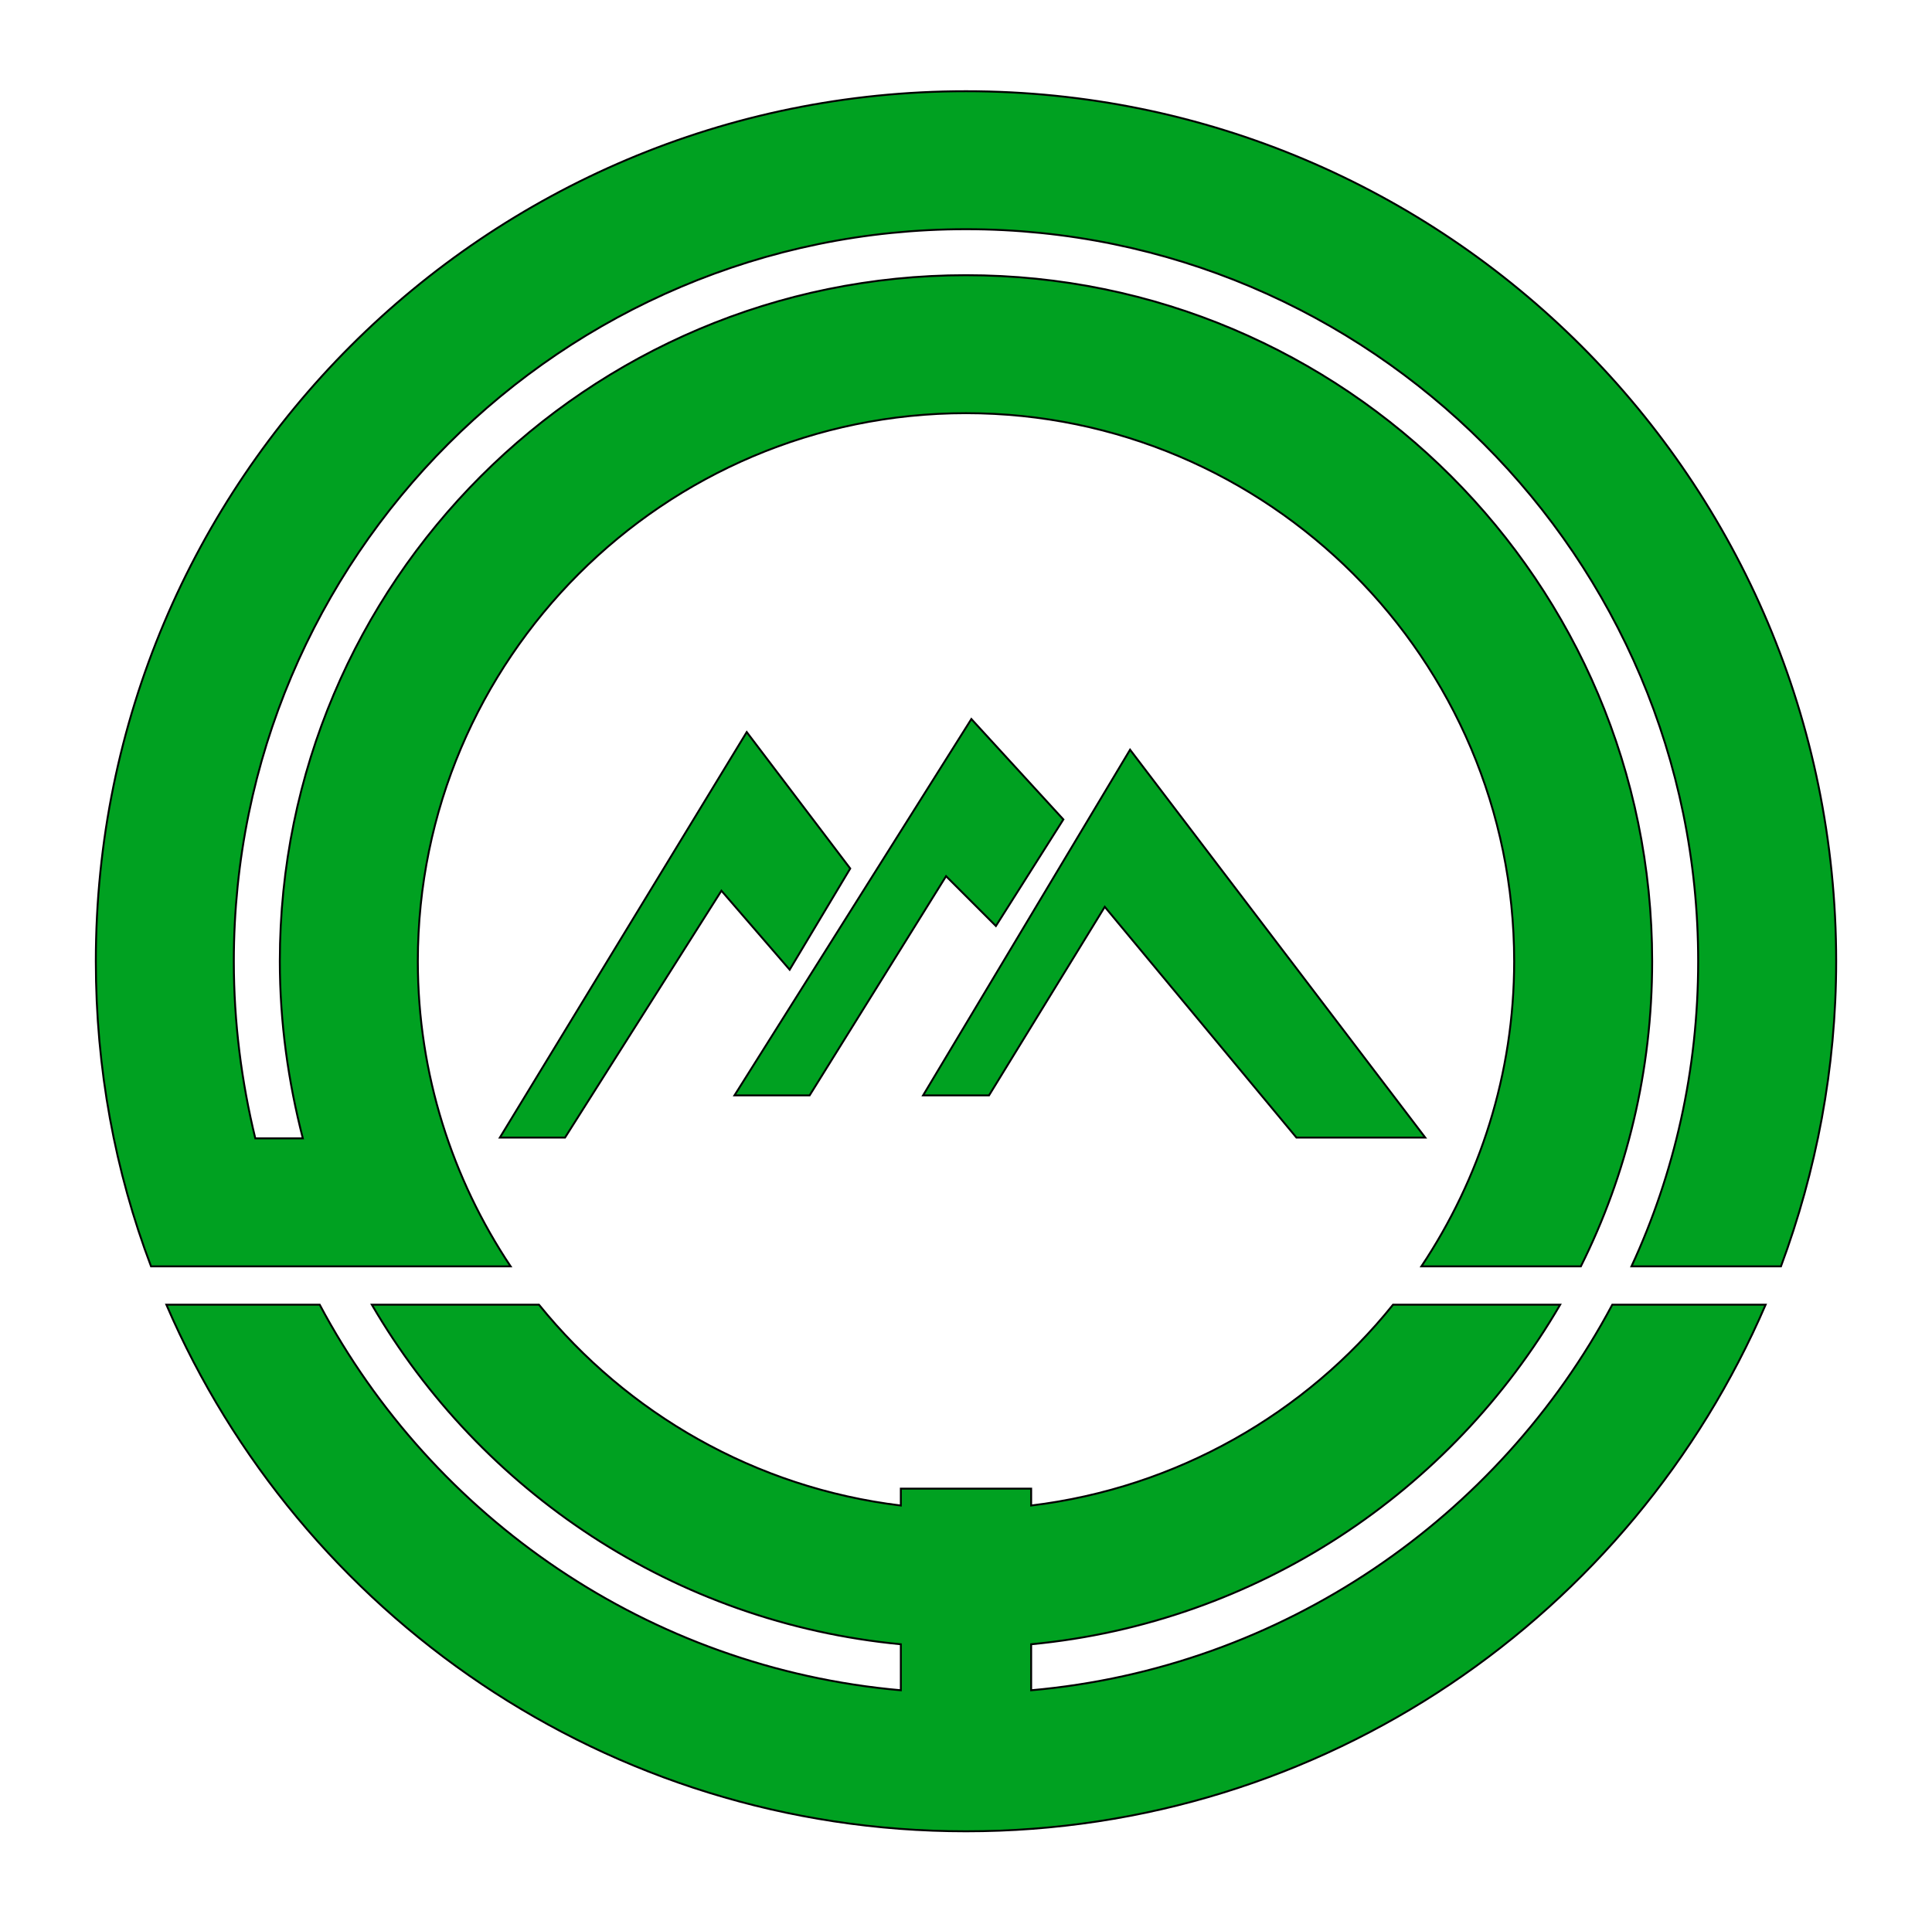
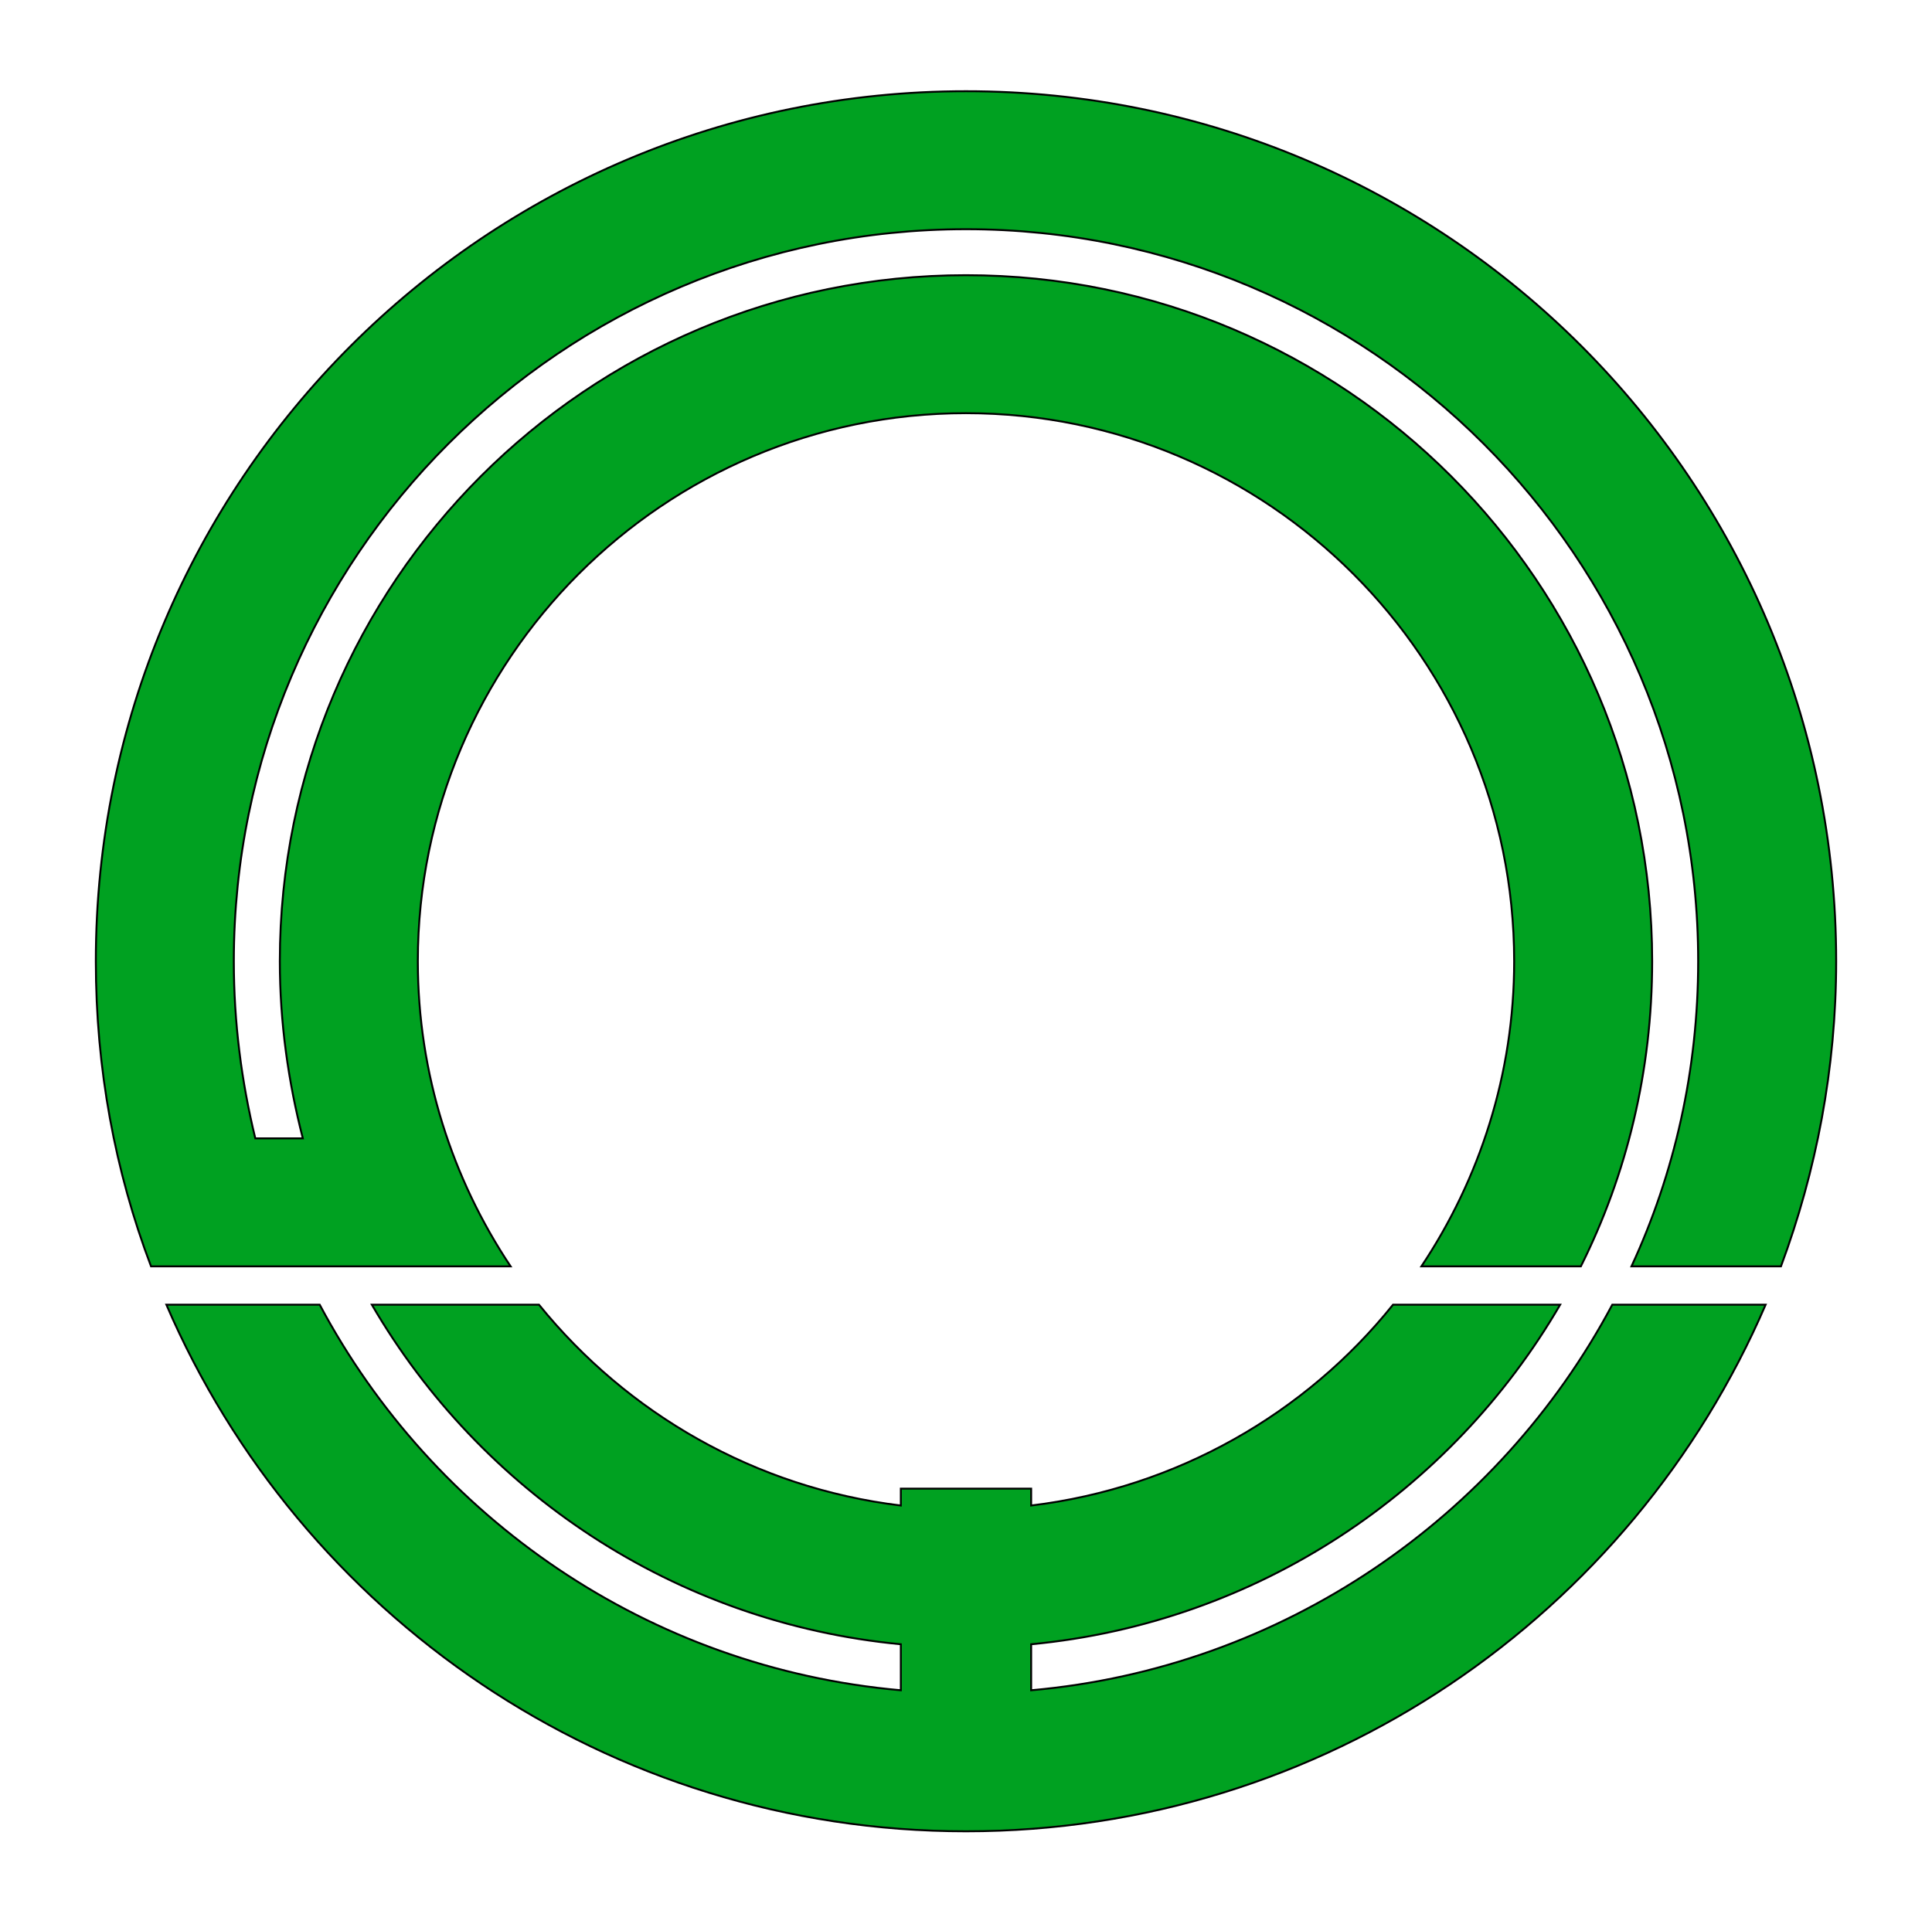
<svg xmlns="http://www.w3.org/2000/svg" version="1.1" id="Layer_2" x="0px" y="0px" viewBox="0 0 252 251" style="enable-background:new 0 0 252 251;" xml:space="preserve">
  <style type="text/css">
	.st0{fill:#00A121;stroke:#000000;stroke-width:0.25;stroke-miterlimit:10;}
</style>
  <g>
    <path class="st0" d="M126,11.9c-62.7,0-113.5,50.8-113.5,113.5c0,14,2.5,27.4,7.2,39.8h46.9c-7.6-11.4-12.1-25.1-12.1-39.8   c0-39.4,32.1-71.5,71.5-71.5c39.4,0,71.5,32.1,71.5,71.5c0,14.7-4.5,28.4-12.1,39.8h20.8c6-12,9.3-25.5,9.3-39.8   c0-49.4-40.1-89.5-89.5-89.5S36.5,76,36.5,125.4c0,8,1.1,15.7,3,23.1h-6.2c-1.8-7.4-2.8-15.1-2.8-23.1c0-52.7,42.8-95.5,95.5-95.5   c52.7,0,95.5,42.8,95.5,95.5c0,14.2-3.1,27.7-8.7,39.8h19.5c4.6-12.4,7.2-25.8,7.2-39.8C239.5,62.7,188.7,11.9,126,11.9z" />
    <path class="st0" d="M210.3,170.2c-14.8,27.8-43,47.4-75.8,50.3v-6c29.5-2.8,54.8-19.9,69-44.3h-21.8   c-11.4,14.2-28.2,23.9-47.2,26.2v-2.2h-17v2.2c-19-2.3-35.7-12-47.2-26.2H48.5c14.2,24.4,39.5,41.5,69,44.3v6   c-32.9-2.9-61-22.5-75.8-50.3h-20c17.4,40.4,57.5,68.7,104.3,68.7s86.9-28.3,104.3-68.7H210.3z" />
-     <polygon class="st0" points="97.4,95.5 65.2,148.4 73.7,148.4 94.1,116.2 103,126.5 110.9,113.3  " />
-     <polygon class="st0" points="95.8,142.9 126.7,93.8 138.7,106.9 129.9,120.8 123.4,114.3 105.6,142.9  " />
-     <polygon class="st0" points="120.4,142.9 147.4,97.8 185.9,148.4 169.1,148.4 144.1,118.3 129,142.9  " />
  </g>
</svg>